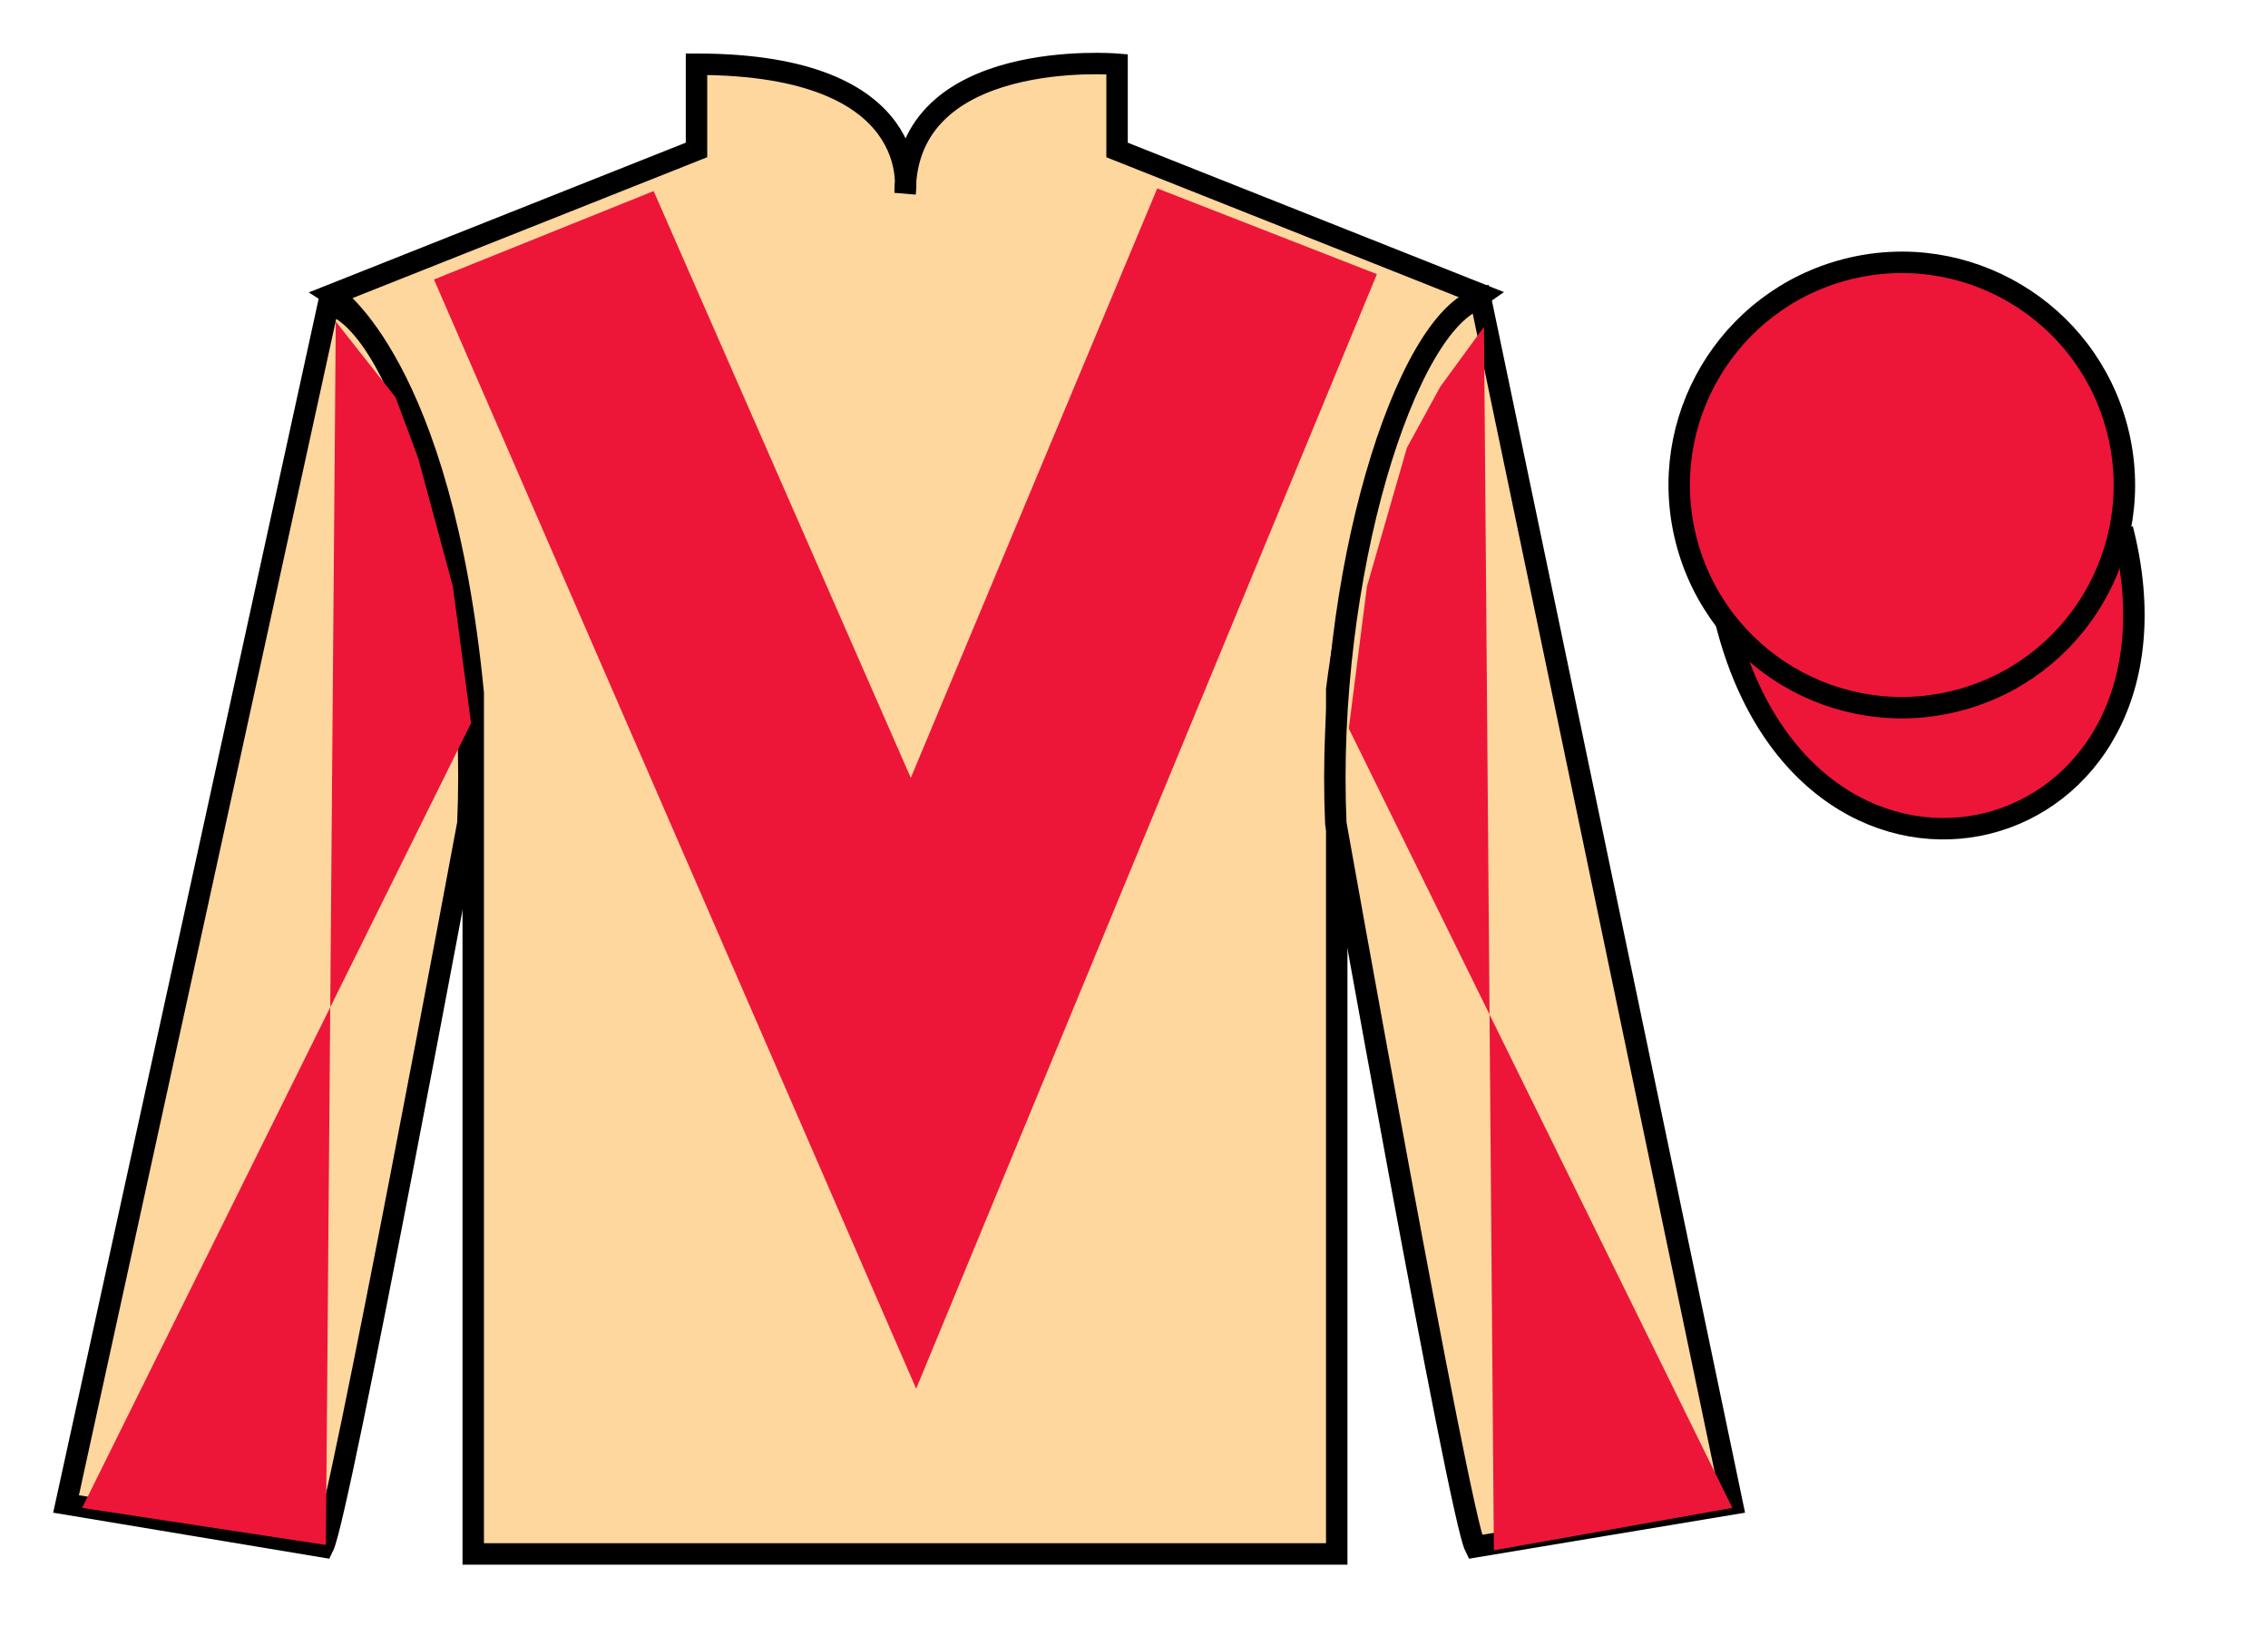
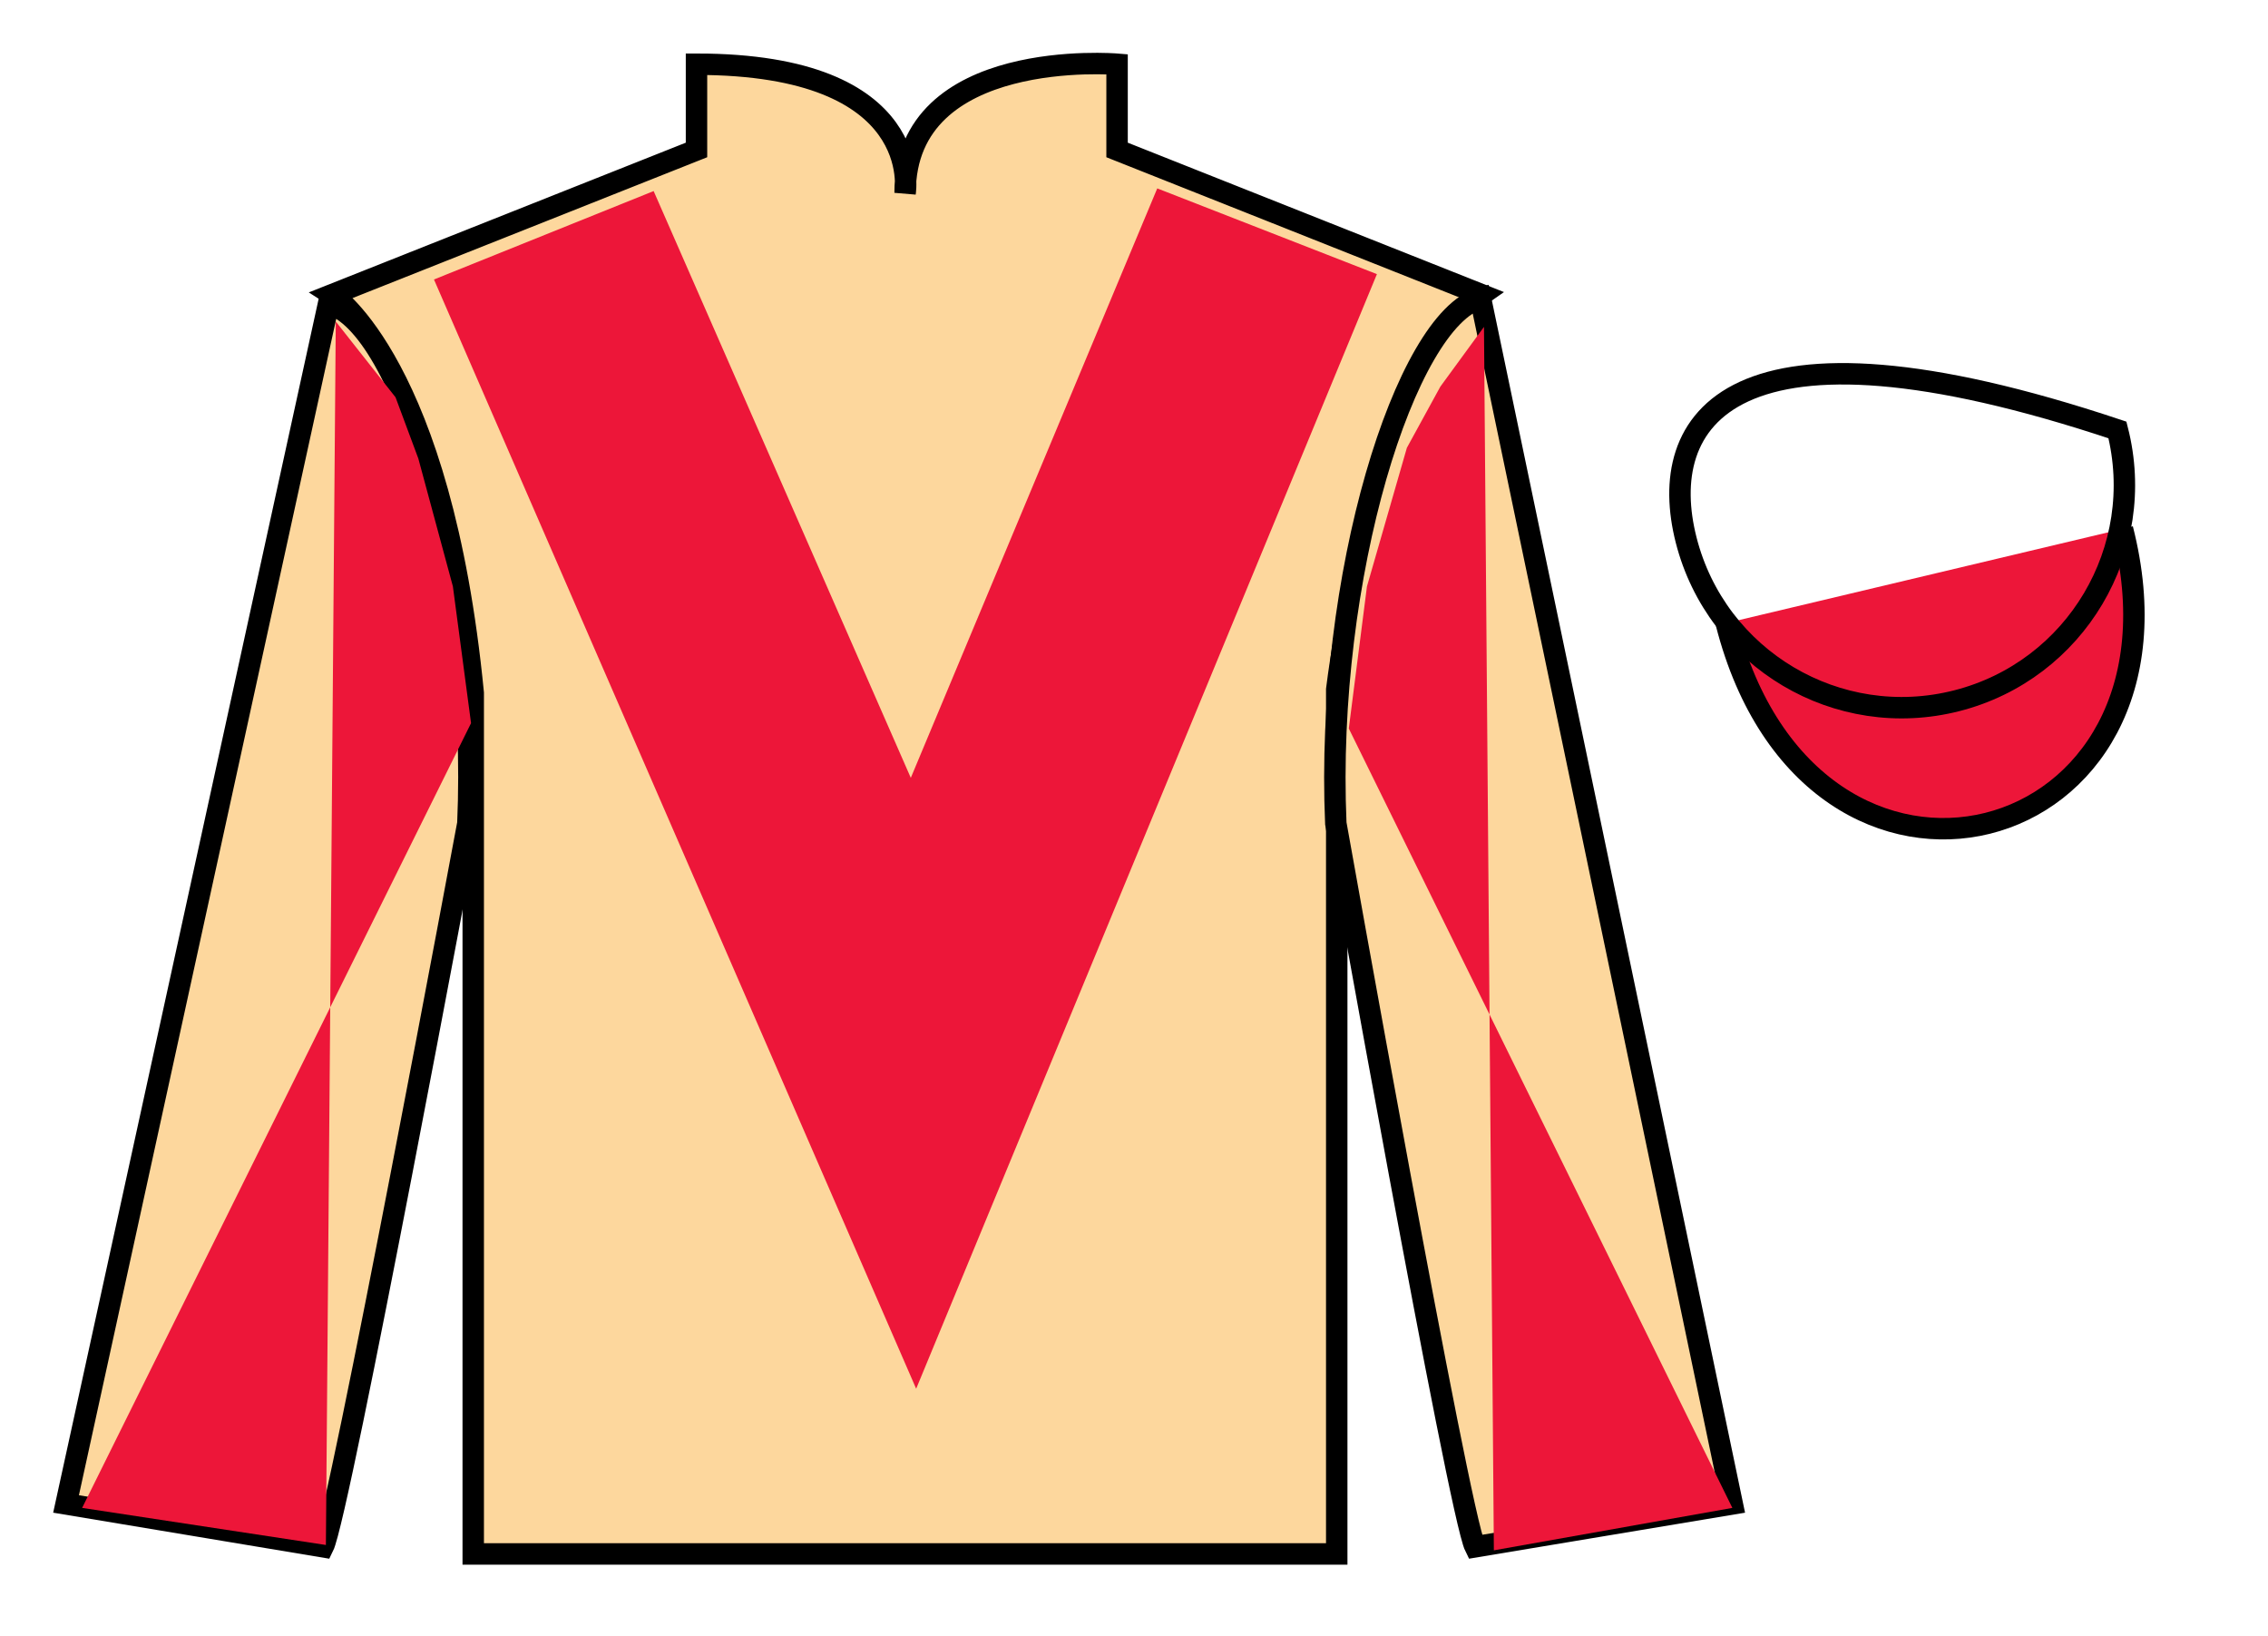
<svg xmlns="http://www.w3.org/2000/svg" width="105.83pt" height="76.33pt" viewBox="0 0 105.83 76.33" version="1.1">
  <g id="surface0">
    <path style=" stroke:none;fill-rule:nonzero;fill:rgb(98.904%,84.06%,61.346%);fill-opacity:1;" d="M 15.5 13.746 C 15.5 13.746 20.582 16.996 22.082 32.328 C 22.082 32.328 22.082 47.328 22.082 72.496 L 62.375 72.496 L 62.375 32.164 C 62.375 32.164 64.168 17.164 69.125 13.746 L 52.125 6.996 L 52.125 2.996 C 52.125 2.996 42.234 2.164 42.234 8.996 C 42.234 8.996 43.25 2.996 32.5 2.996 L 32.5 6.996 L 15.5 13.746 " />
    <path style="fill:none;stroke-width:10;stroke-linecap:butt;stroke-linejoin:miter;stroke:rgb(0%,0%,0%);stroke-opacity:1;stroke-miterlimit:4;" d="M 155 625.839 C 155 625.839 205.82 593.339 220.82 440.019 C 220.82 440.019 220.82 290.019 220.82 38.339 L 623.75 38.339 L 623.75 441.659 C 623.75 441.659 641.68 591.659 691.25 625.839 L 521.25 693.339 L 521.25 733.339 C 521.25 733.339 422.344 741.659 422.344 673.339 C 422.344 673.339 432.5 733.339 325 733.339 L 325 693.339 L 155 625.839 Z M 155 625.839 " transform="matrix(0.1,0,0,-0.1,0,76.33)" />
    <path style=" stroke:none;fill-rule:nonzero;fill:rgb(98.904%,84.06%,61.346%);fill-opacity:1;" d="M 15.082 72.164 C 15.832 70.664 21.832 38.414 21.832 38.414 C 22.332 26.914 18.832 15.164 15.332 14.164 L 3.082 70.164 L 15.082 72.164 " />
    <path style="fill:none;stroke-width:10;stroke-linecap:butt;stroke-linejoin:miter;stroke:rgb(0%,0%,0%);stroke-opacity:1;stroke-miterlimit:4;" d="M 150.82 41.659 C 158.32 56.659 218.32 379.159 218.32 379.159 C 223.32 494.159 188.32 611.659 153.32 621.659 L 30.82 61.659 L 150.82 41.659 Z M 150.82 41.659 " transform="matrix(0.1,0,0,-0.1,0,76.33)" />
    <path style=" stroke:none;fill-rule:nonzero;fill:rgb(98.904%,84.06%,61.346%);fill-opacity:1;" d="M 80.832 70.164 L 69.082 13.914 C 65.582 14.914 61.832 26.914 62.332 38.414 C 62.332 38.414 68.082 70.664 68.832 72.164 L 80.832 70.164 " />
    <path style="fill:none;stroke-width:10;stroke-linecap:butt;stroke-linejoin:miter;stroke:rgb(0%,0%,0%);stroke-opacity:1;stroke-miterlimit:4;" d="M 808.32 61.659 L 690.82 624.159 C 655.82 614.159 618.32 494.159 623.32 379.159 C 623.32 379.159 680.82 56.659 688.32 41.659 L 808.32 61.659 Z M 808.32 61.659 " transform="matrix(0.1,0,0,-0.1,0,76.33)" />
    <path style="fill-rule:nonzero;fill:rgb(92.863%,8.783%,22.277%);fill-opacity:1;stroke-width:10;stroke-linecap:butt;stroke-linejoin:miter;stroke:rgb(0%,0%,0%);stroke-opacity:1;stroke-miterlimit:4;" d="M 805.508 472.597 C 845.234 316.933 1029.18 364.511 990.391 516.542 " transform="matrix(0.1,0,0,-0.1,0,76.33)" />
    <path style=" stroke:none;fill-rule:nonzero;fill:rgb(92.863%,8.783%,22.277%);fill-opacity:1;" d="M 30.5 8.914 L 42.5 36.289 L 54 8.789 L 64.25 12.789 L 42.75 64.789 L 20.25 13.039 L 30.5 8.914 " />
-     <path style=" stroke:none;fill-rule:nonzero;fill:rgb(92.863%,8.783%,22.277%);fill-opacity:1;" d="M 91.309 32.691 C 96.867 31.273 100.223 25.617 98.805 20.059 C 97.387 14.504 91.734 11.145 86.176 12.562 C 80.617 13.984 77.262 19.637 78.68 25.195 C 80.098 30.754 85.754 34.109 91.309 32.691 " />
-     <path style="fill:none;stroke-width:10;stroke-linecap:butt;stroke-linejoin:miter;stroke:rgb(0%,0%,0%);stroke-opacity:1;stroke-miterlimit:4;" d="M 913.086 436.386 C 968.672 450.566 1002.227 507.128 988.047 562.714 C 973.867 618.261 917.344 651.855 861.758 637.675 C 806.172 623.456 772.617 566.933 786.797 511.347 C 800.977 455.761 857.539 422.206 913.086 436.386 Z M 913.086 436.386 " transform="matrix(0.1,0,0,-0.1,0,76.33)" />
+     <path style="fill:none;stroke-width:10;stroke-linecap:butt;stroke-linejoin:miter;stroke:rgb(0%,0%,0%);stroke-opacity:1;stroke-miterlimit:4;" d="M 913.086 436.386 C 968.672 450.566 1002.227 507.128 988.047 562.714 C 806.172 623.456 772.617 566.933 786.797 511.347 C 800.977 455.761 857.539 422.206 913.086 436.386 Z M 913.086 436.386 " transform="matrix(0.1,0,0,-0.1,0,76.33)" />
    <path style=" stroke:none;fill-rule:nonzero;fill:rgb(92.863%,8.783%,22.277%);fill-opacity:1;" d="M 15.668 15 L 18.457 18.535 L 19.52 21.391 L 21.133 27.359 L 21.98 33.738 L 3.832 70.348 L 15.207 72.078 L 15.668 15 " />
    <path style=" stroke:none;fill-rule:nonzero;fill:rgb(92.863%,8.783%,22.277%);fill-opacity:1;" d="M 69.246 15.25 L 67.211 18.035 L 65.648 20.891 L 63.785 27.359 L 62.938 33.988 L 80.836 70.348 L 69.707 72.328 L 69.246 15.25 " />
  </g>
</svg>